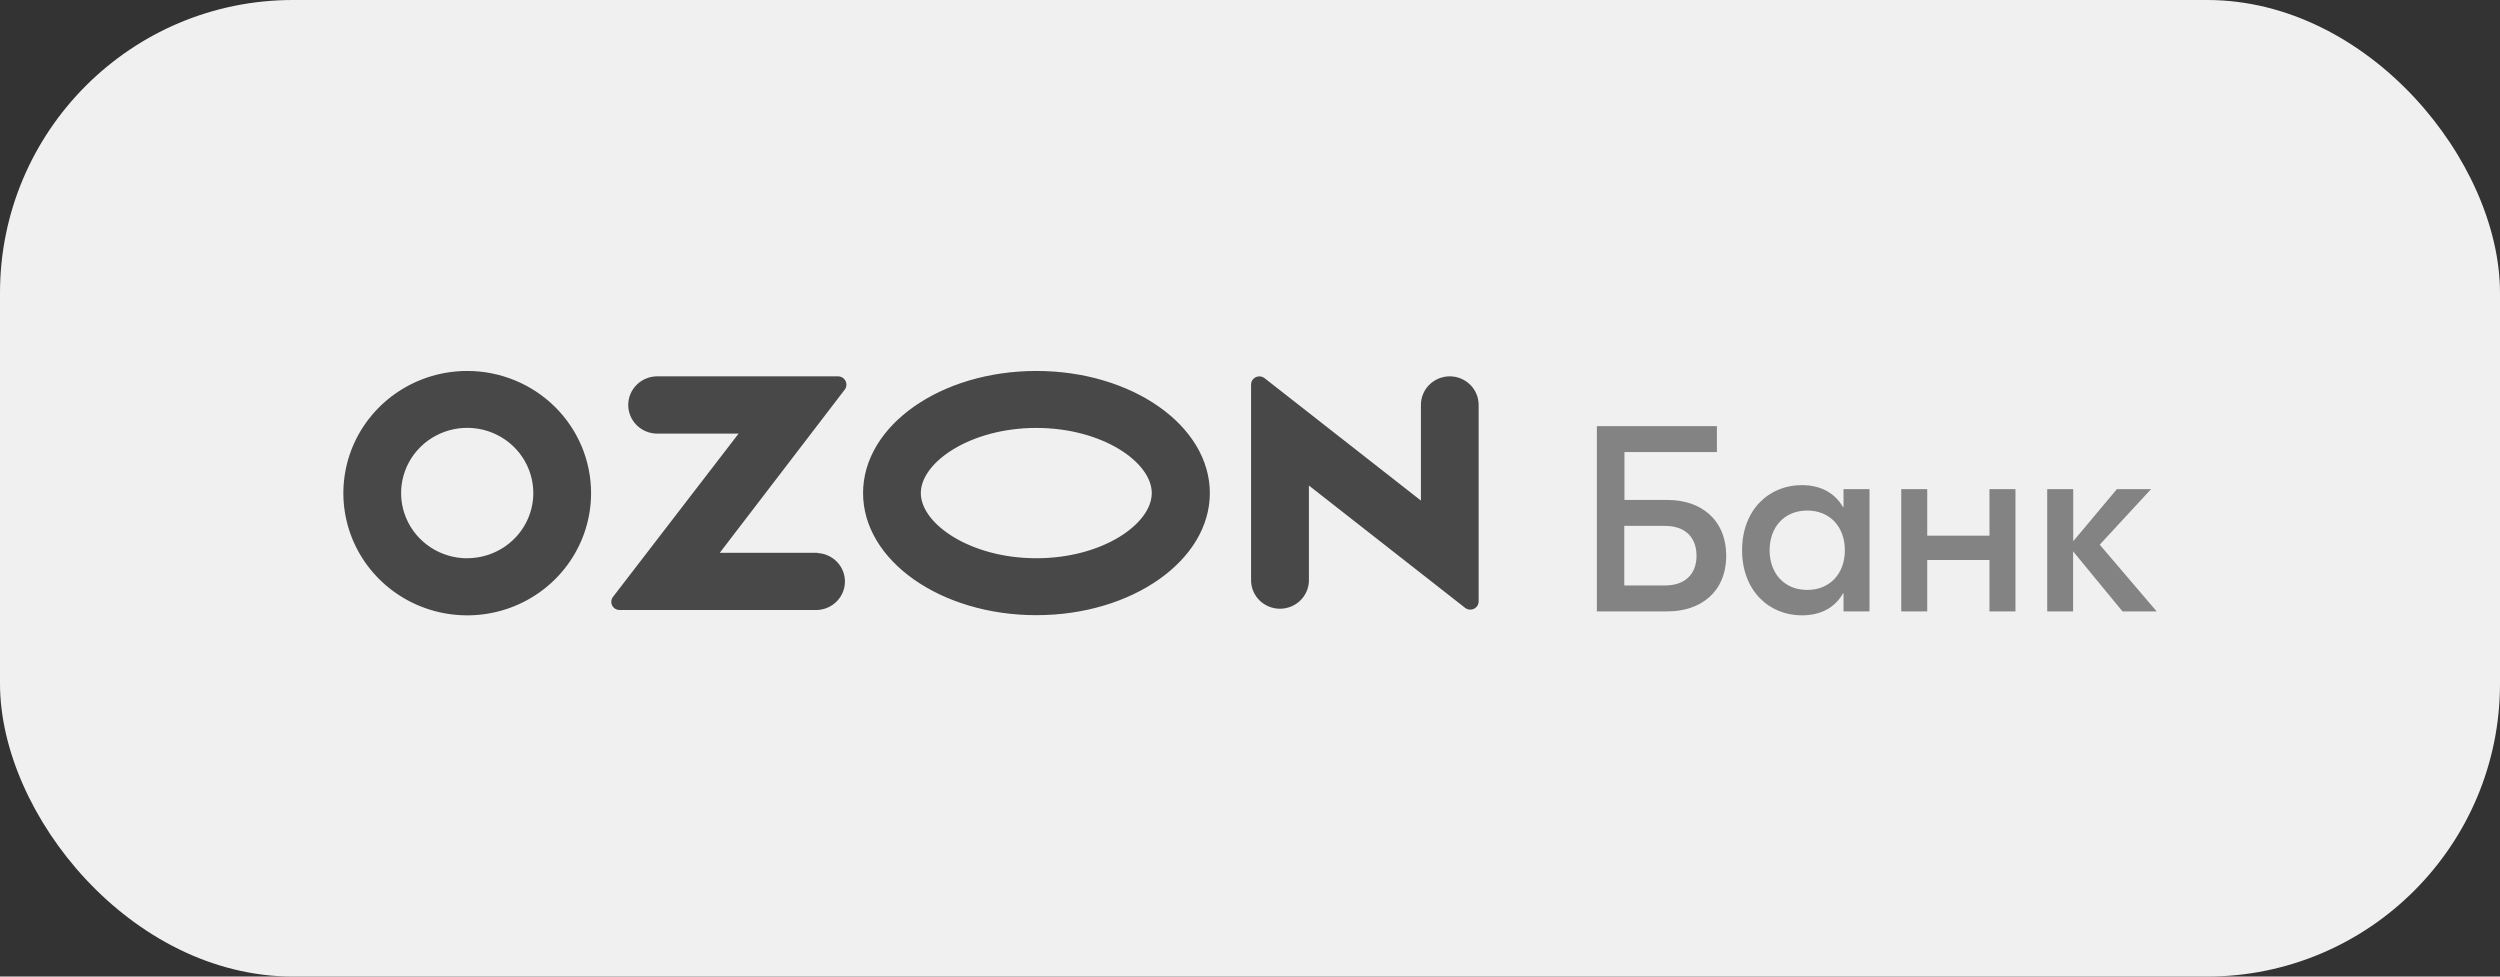
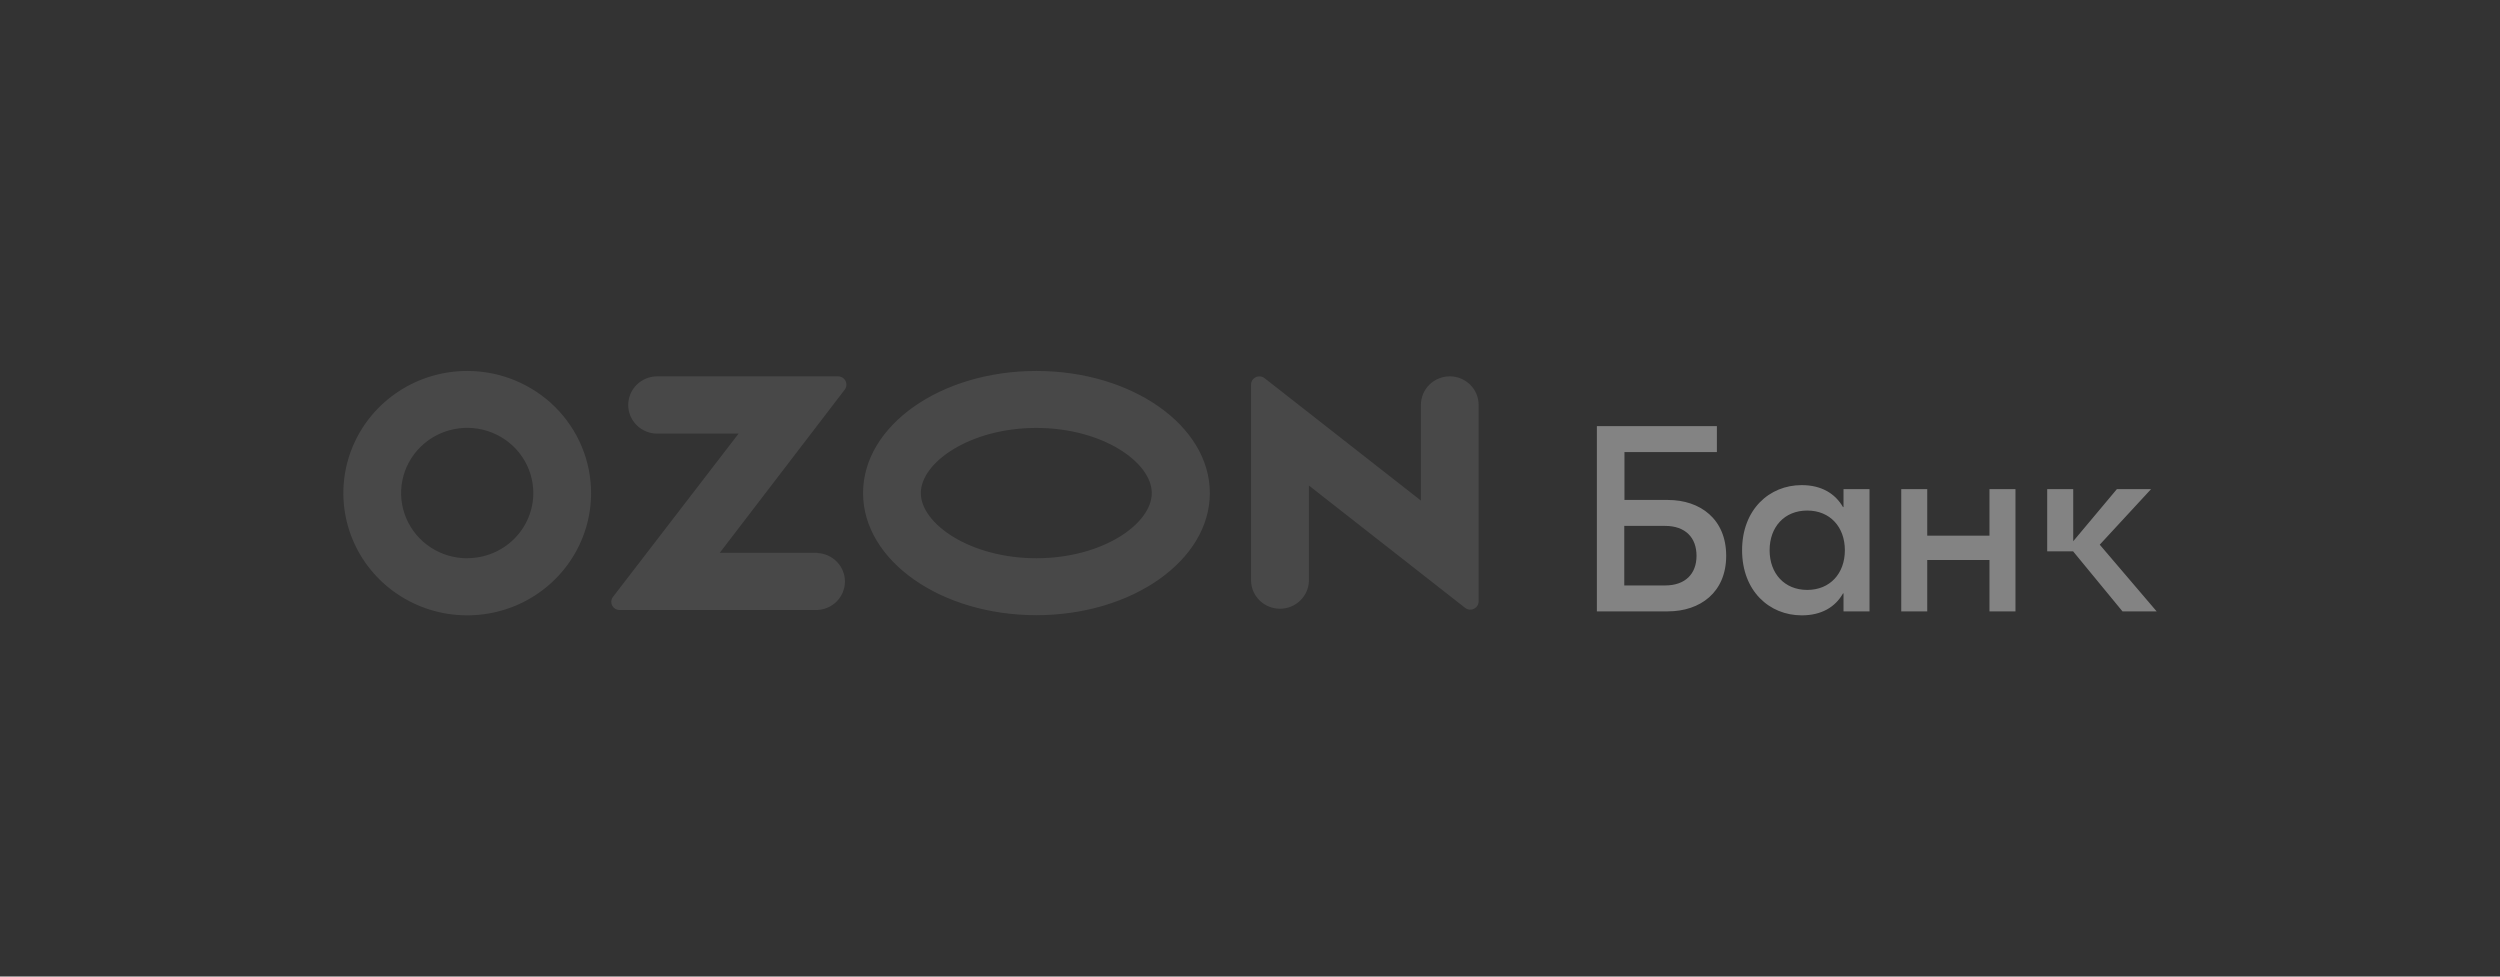
<svg xmlns="http://www.w3.org/2000/svg" width="128" height="50" viewBox="0 0 128 50" fill="none">
  <rect x="0" y="0" width="128" height="50" fill="#333333" stroke="none" />
-   <rect width="128" height="50" rx="15" fill="#F0F0F0" />
  <path d="M41.864 28.305H36.851L43.254 19.945C43.3 19.882 43.328 19.808 43.335 19.73C43.341 19.652 43.326 19.575 43.291 19.505C43.256 19.435 43.202 19.376 43.136 19.334C43.069 19.293 42.992 19.27 42.913 19.268H33.652C33.456 19.268 33.263 19.306 33.083 19.38C32.903 19.453 32.739 19.561 32.601 19.698C32.463 19.834 32.353 19.996 32.278 20.174C32.204 20.352 32.165 20.542 32.165 20.735C32.165 20.927 32.204 21.118 32.278 21.296C32.353 21.474 32.463 21.636 32.601 21.772C32.739 21.908 32.903 22.016 33.083 22.09C33.263 22.163 33.456 22.201 33.652 22.201H37.816L31.39 30.554C31.34 30.616 31.309 30.691 31.301 30.77C31.292 30.849 31.307 30.928 31.342 30.999C31.378 31.07 31.434 31.13 31.502 31.171C31.571 31.212 31.65 31.233 31.731 31.231H41.864C42.241 31.21 42.596 31.047 42.856 30.776C43.116 30.505 43.261 30.146 43.261 29.773C43.261 29.4 43.116 29.041 42.856 28.77C42.596 28.499 42.241 28.337 41.864 28.316V28.305ZM74.231 19.268C74.036 19.268 73.844 19.306 73.664 19.38C73.484 19.453 73.321 19.561 73.184 19.697C73.046 19.832 72.937 19.994 72.863 20.171C72.789 20.348 72.751 20.538 72.751 20.73V25.629L64.747 19.363C64.66 19.294 64.548 19.261 64.436 19.273C64.325 19.284 64.222 19.338 64.15 19.424C64.087 19.499 64.053 19.594 64.055 19.692V29.762C64.07 30.14 64.232 30.497 64.508 30.759C64.784 31.02 65.152 31.167 65.535 31.167C65.918 31.167 66.286 31.02 66.562 30.759C66.838 30.497 67.001 30.14 67.016 29.762V24.859L75.02 31.127C75.083 31.174 75.158 31.203 75.237 31.211C75.316 31.218 75.395 31.204 75.466 31.17C75.537 31.135 75.597 31.082 75.64 31.016C75.682 30.95 75.705 30.873 75.706 30.795V20.73C75.706 20.538 75.668 20.348 75.594 20.171C75.519 19.994 75.411 19.832 75.273 19.697C75.136 19.561 74.972 19.453 74.793 19.38C74.613 19.306 74.421 19.268 74.226 19.268H74.231ZM53.062 28.582C49.678 28.582 47.146 26.82 47.146 25.245C47.146 23.67 49.678 21.91 53.062 21.91C56.446 21.91 58.971 23.67 58.971 25.245C58.971 26.82 56.456 28.582 53.062 28.582ZM53.062 18.993C48.161 18.993 44.189 21.791 44.189 25.245C44.189 28.699 48.161 31.497 53.062 31.497C57.962 31.497 61.944 28.695 61.944 25.245C61.944 21.795 57.962 18.993 53.062 18.993ZM23.926 28.584C23.256 28.585 22.602 28.39 22.045 28.024C21.488 27.658 21.053 27.137 20.796 26.527C20.539 25.917 20.471 25.246 20.601 24.598C20.731 23.95 21.052 23.355 21.525 22.887C21.998 22.419 22.6 22.101 23.257 21.971C23.913 21.841 24.593 21.906 25.212 22.158C25.831 22.41 26.36 22.837 26.733 23.386C27.105 23.935 27.305 24.58 27.306 25.241C27.306 26.125 26.95 26.974 26.316 27.6C25.682 28.226 24.823 28.578 23.926 28.58V28.584ZM23.926 18.993C22.672 18.992 21.445 19.358 20.402 20.045C19.359 20.732 18.545 21.708 18.064 22.851C17.584 23.994 17.457 25.252 17.701 26.466C17.945 27.68 18.548 28.795 19.434 29.67C20.32 30.546 21.45 31.143 22.68 31.385C23.91 31.627 25.185 31.504 26.344 31.032C27.503 30.559 28.494 29.758 29.191 28.729C29.889 27.701 30.262 26.491 30.263 25.254C30.264 24.432 30.101 23.618 29.783 22.859C29.465 22.099 28.998 21.409 28.41 20.827C27.821 20.246 27.122 19.785 26.353 19.47C25.584 19.155 24.759 18.993 23.926 18.993Z" fill="#484848" />
-   <path fill-rule="evenodd" clip-rule="evenodd" d="M85.393 31.302C87.052 31.302 88.381 30.326 88.381 28.457C88.381 26.574 87.048 25.598 85.397 25.598H83.172V23.146H87.905V21.819H81.76V31.302H85.393ZM85.252 26.926C86.291 26.926 86.862 27.523 86.862 28.457C86.862 29.378 86.291 29.975 85.252 29.975H83.163V26.926H85.252ZM92.245 24.838C90.59 24.838 89.195 26.085 89.195 28.172C89.195 30.259 90.59 31.504 92.245 31.506C93.277 31.506 93.97 31.072 94.362 30.383H94.388V31.302H95.719V25.044H94.388V25.963H94.362C93.97 25.285 93.277 24.838 92.245 24.838ZM92.53 26.14C93.698 26.14 94.457 26.98 94.457 28.172C94.457 29.364 93.696 30.204 92.53 30.204C91.365 30.204 90.604 29.364 90.604 28.172C90.604 26.98 91.363 26.14 92.53 26.14ZM103.192 25.043V31.302H101.861V28.673H98.675V31.302H97.344V25.043H98.675V27.426H101.861V25.043H103.192ZM106.142 28.228L108.671 31.302H110.42L107.507 27.888L110.135 25.043H108.385L106.149 27.711V25.043H104.817V31.302H106.142V28.228Z" fill="#838383" />
+   <path fill-rule="evenodd" clip-rule="evenodd" d="M85.393 31.302C87.052 31.302 88.381 30.326 88.381 28.457C88.381 26.574 87.048 25.598 85.397 25.598H83.172V23.146H87.905V21.819H81.76V31.302H85.393ZM85.252 26.926C86.291 26.926 86.862 27.523 86.862 28.457C86.862 29.378 86.291 29.975 85.252 29.975H83.163V26.926H85.252ZM92.245 24.838C90.59 24.838 89.195 26.085 89.195 28.172C89.195 30.259 90.59 31.504 92.245 31.506C93.277 31.506 93.97 31.072 94.362 30.383H94.388V31.302H95.719V25.044H94.388V25.963H94.362C93.97 25.285 93.277 24.838 92.245 24.838ZM92.53 26.14C93.698 26.14 94.457 26.98 94.457 28.172C94.457 29.364 93.696 30.204 92.53 30.204C91.365 30.204 90.604 29.364 90.604 28.172C90.604 26.98 91.363 26.14 92.53 26.14ZM103.192 25.043V31.302H101.861V28.673H98.675V31.302H97.344V25.043H98.675V27.426H101.861V25.043H103.192ZM106.142 28.228L108.671 31.302H110.42L107.507 27.888L110.135 25.043H108.385L106.149 27.711V25.043H104.817V31.302V28.228Z" fill="#838383" />
</svg>